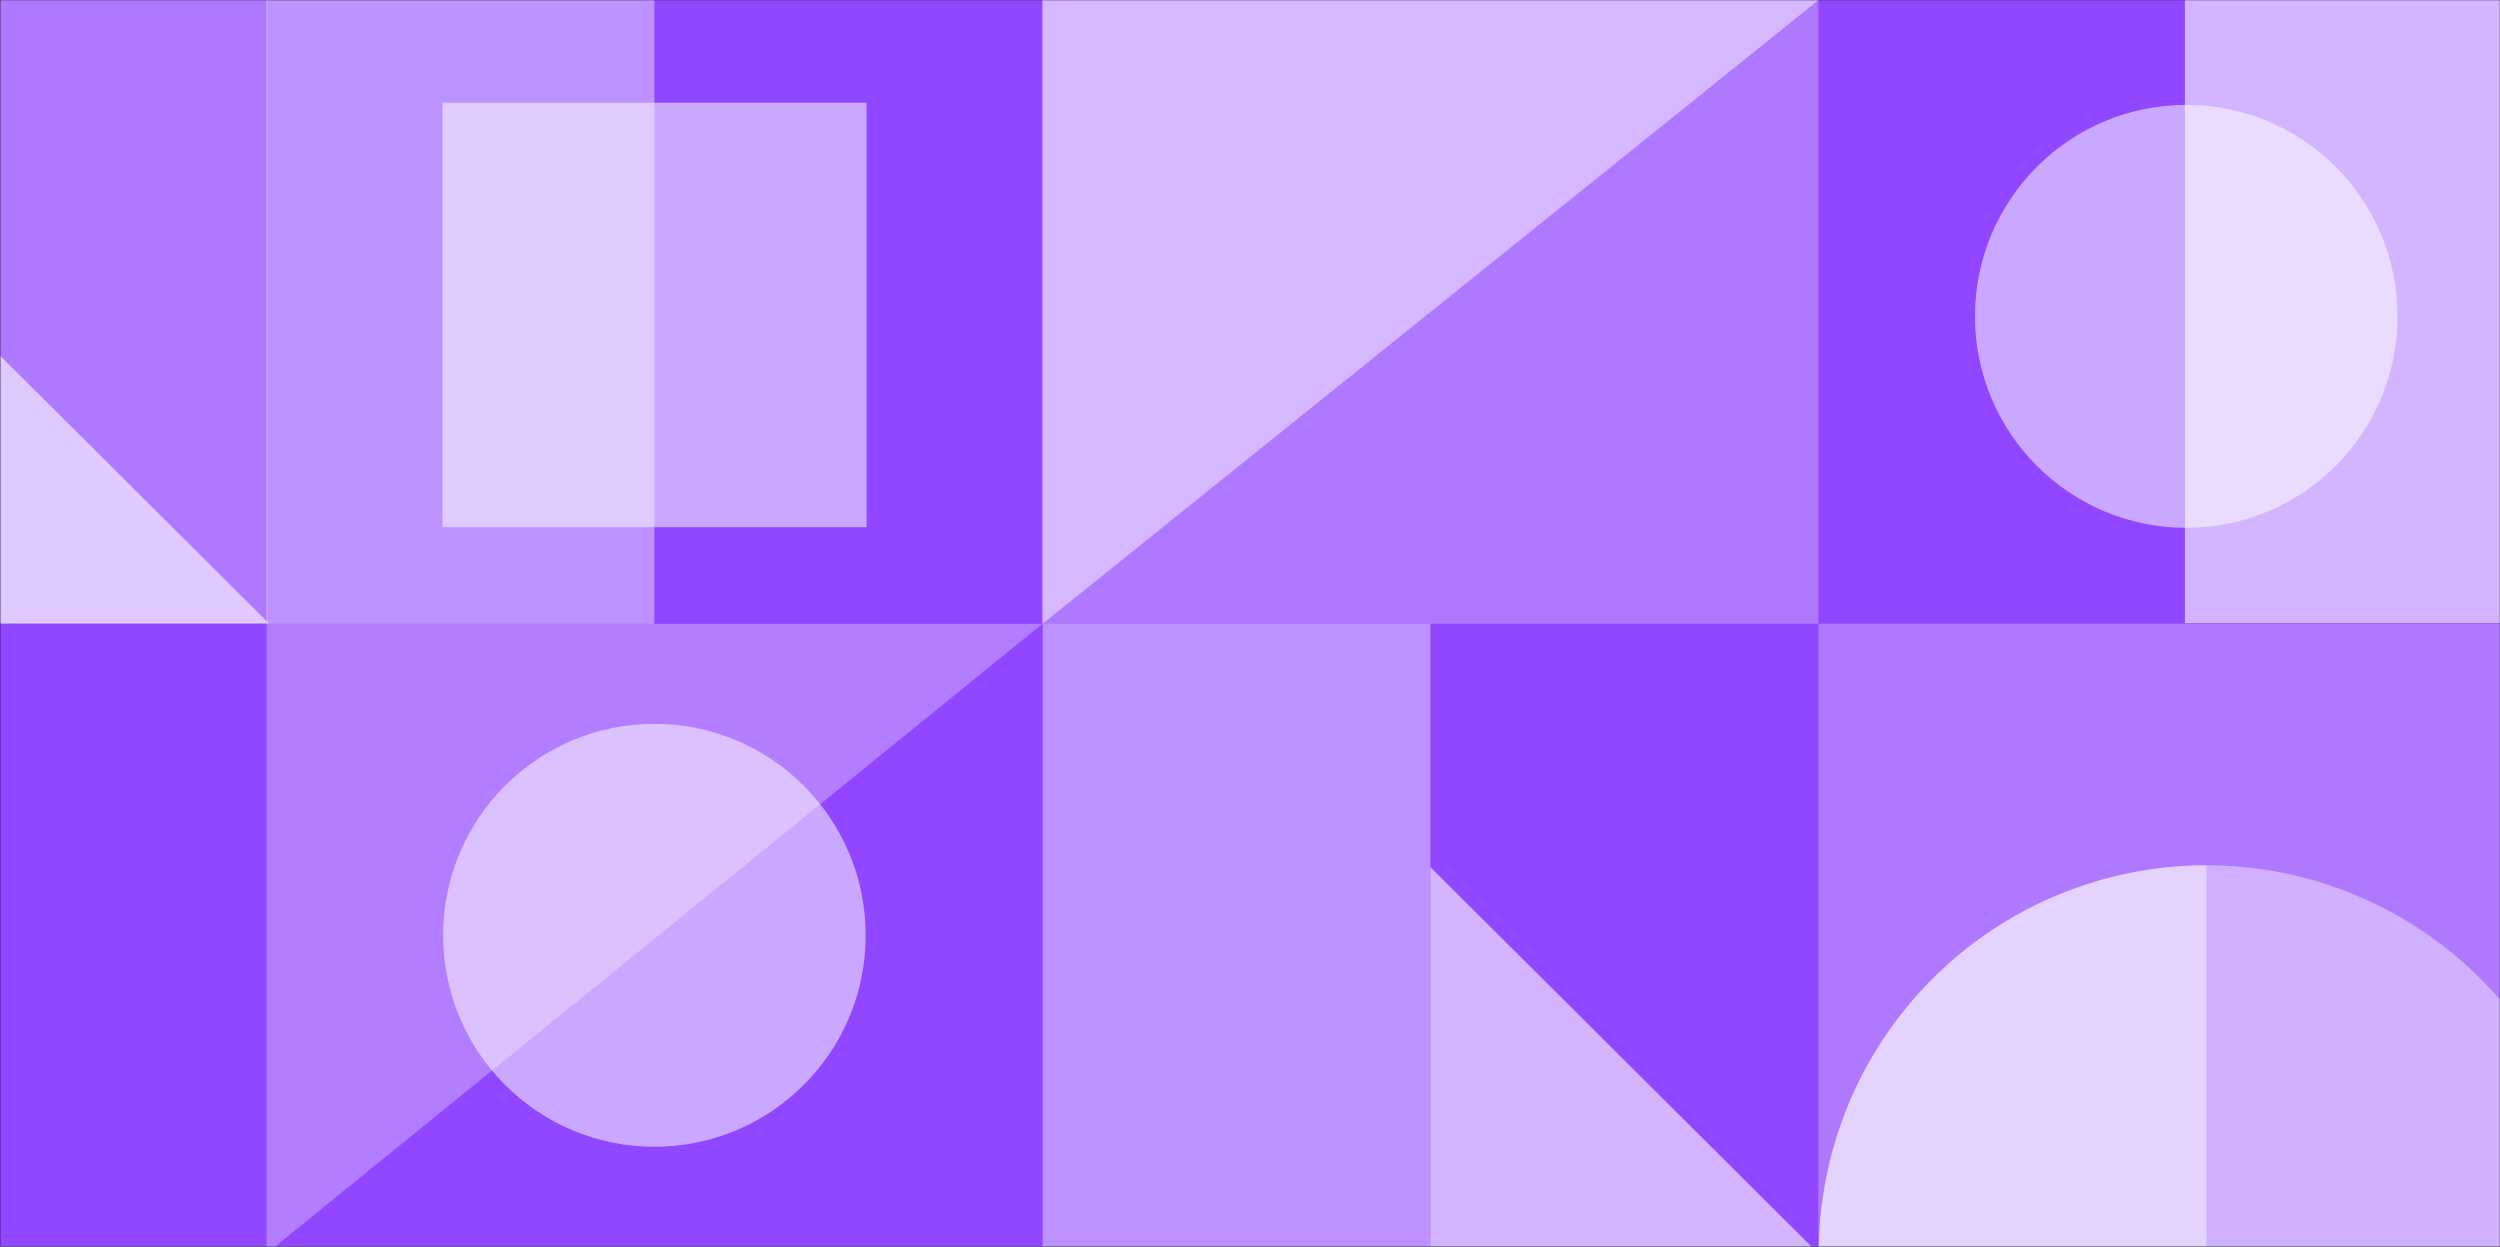
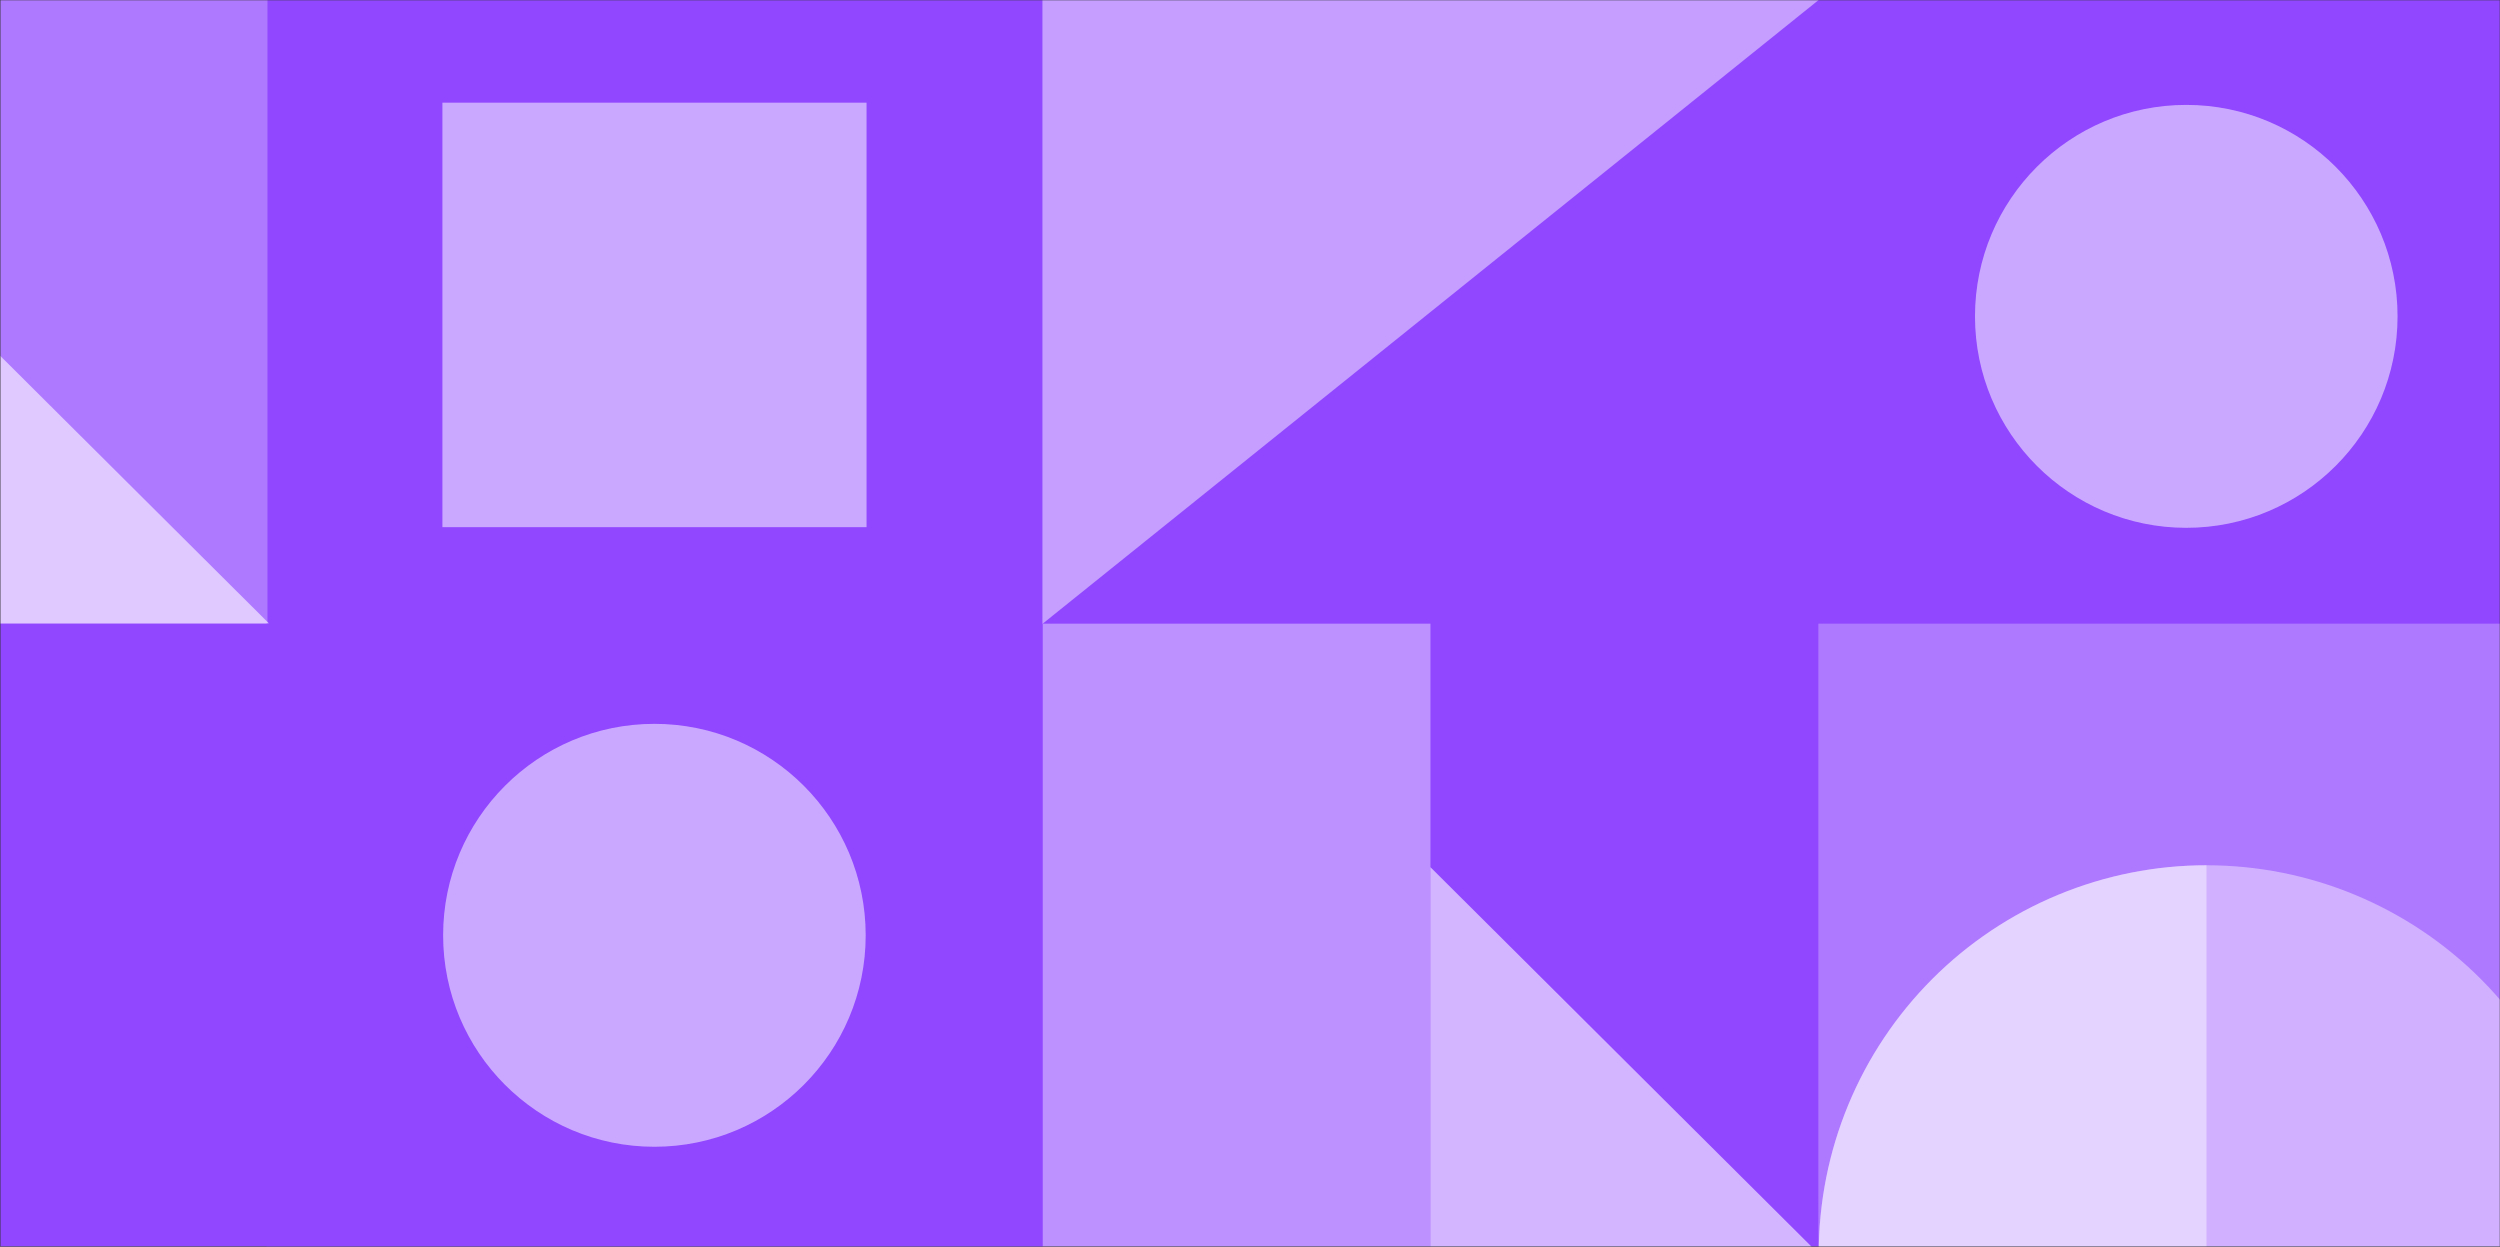
<svg xmlns="http://www.w3.org/2000/svg" width="1173" height="585" viewBox="0 0 1173 585" fill="none">
  <rect x="0" y="0" width="1173" height="585" fill="#333333" stroke="none" />
  <mask id="mask0" style="mask-type:alpha" maskUnits="userSpaceOnUse" x="0" y="0" width="1173" height="585">
    <path d="M0 0H1173V585H0V0Z" fill="#3AB8FF" />
  </mask>
  <g mask="url(#mask0)">
    <mask id="mask1" style="mask-type:alpha" maskUnits="userSpaceOnUse" x="0" y="-9" width="1178" height="609">
      <path d="M0 -8.985L1177.99 -8.985L1177.99 599.974L4.09649e-06 599.974L0 -8.985Z" fill="#3AB8FF" />
    </mask>
    <g mask="url(#mask1)">
      <path d="M-37.902 -10.982L1187.96 -10.982L1187.96 604.965L-37.902 604.965L-37.902 -10.982Z" fill="#9147FF" />
-       <rect x="1025.16" y="-2.067" width="192.081" height="294.434" fill="white" fill-opacity="0.6" />
      <rect x="489.141" y="292.64" width="182.03" height="295.523" fill="white" fill-opacity="0.4" />
      <path d="M671.156 406.877L853.186 588.123L671.156 588.123L671.156 406.877Z" fill="white" fill-opacity="0.6" />
      <path d="M-55.844 111.254L126.186 292.5L-55.844 292.5L-55.844 111.254Z" fill="white" fill-opacity="0.6" />
      <ellipse cx="1025.8" cy="148.434" rx="99.132" ry="99.216" fill="white" fill-opacity="0.53" />
      <path d="M853.18 292.64L1217.23 292.64L1217.23 588.075L853.18 588.075L853.18 292.64Z" fill="white" fill-opacity="0.27" />
-       <path d="M489.129 -2.799L853.18 -2.799L853.18 292.637L489.129 292.637L489.129 -2.799Z" fill="white" fill-opacity="0.27" />
      <path d="M-90.562 -2.801L125.496 -2.801L125.496 292.635L-90.562 292.635L-90.562 -2.801Z" fill="white" fill-opacity="0.27" />
      <path d="M489.105 -21.439L876.246 -18.436L489.105 292.735L489.105 -21.439Z" fill="white" fill-opacity="0.47" />
      <path d="M853.371 588.074C853.371 564.162 858.077 540.484 867.22 518.392C876.363 496.3 889.764 476.227 906.658 459.318C923.553 442.41 943.609 428.997 965.682 419.847C987.755 410.696 1011.41 405.986 1035.31 405.986C1059.2 405.986 1082.86 410.696 1104.93 419.847C1127 428.997 1147.06 442.41 1163.95 459.318C1180.85 476.227 1194.25 496.3 1203.39 518.392C1212.53 540.484 1217.24 564.162 1217.24 588.074L1035.31 588.074L853.371 588.074Z" fill="white" fill-opacity="0.42" />
      <path d="M853.367 588.074C853.367 564.162 858.073 540.484 867.216 518.392C876.359 496.3 889.76 476.227 906.654 459.318C923.549 442.41 943.605 428.997 965.678 419.847C987.751 410.696 1011.41 405.986 1035.3 405.986L1035.3 588.074L853.367 588.074Z" fill="white" fill-opacity="0.43" />
    </g>
    <rect x="125" y="292.69" width="364.125" height="292.31" fill="#9147FF" />
-     <rect x="125.062" y="-0.189" width="181.952" height="292.872" fill="white" fill-opacity="0.4" />
-     <path d="M125.074 292.69L489.126 292.69L125.074 588.126L125.074 292.69Z" fill="white" fill-opacity="0.3" />
    <rect x="207.582" y="48.178" width="199" height="199.168" fill="white" fill-opacity="0.53" />
    <ellipse cx="307.046" cy="438.845" rx="99.132" ry="99.216" fill="white" fill-opacity="0.53" />
  </g>
</svg>